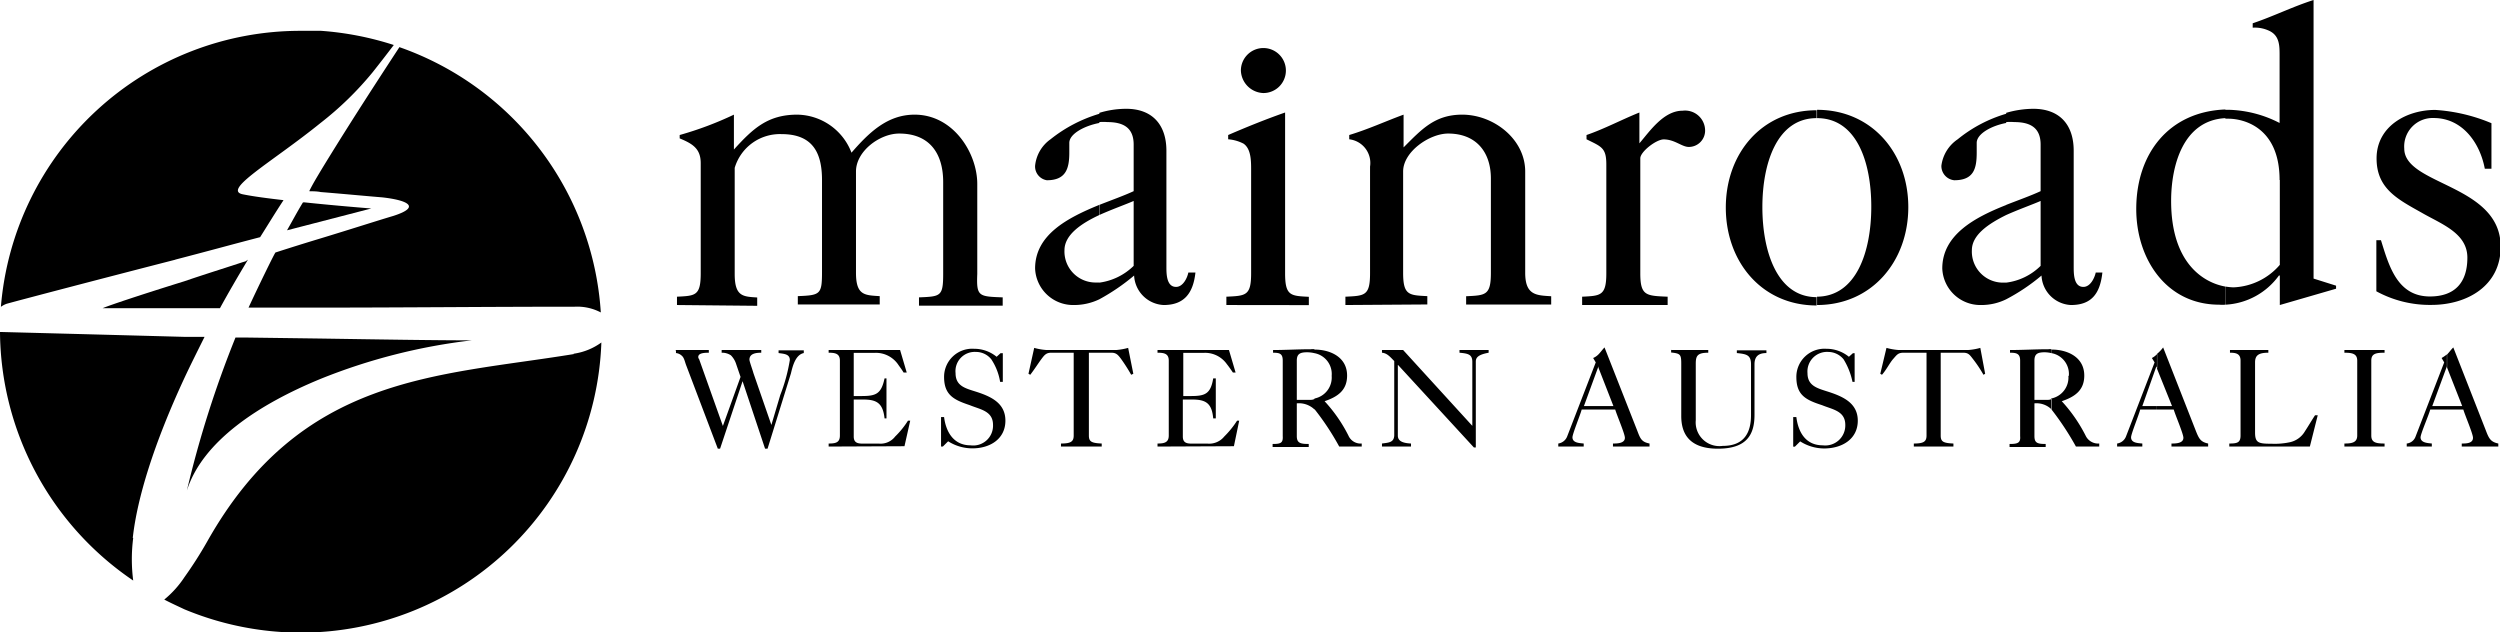
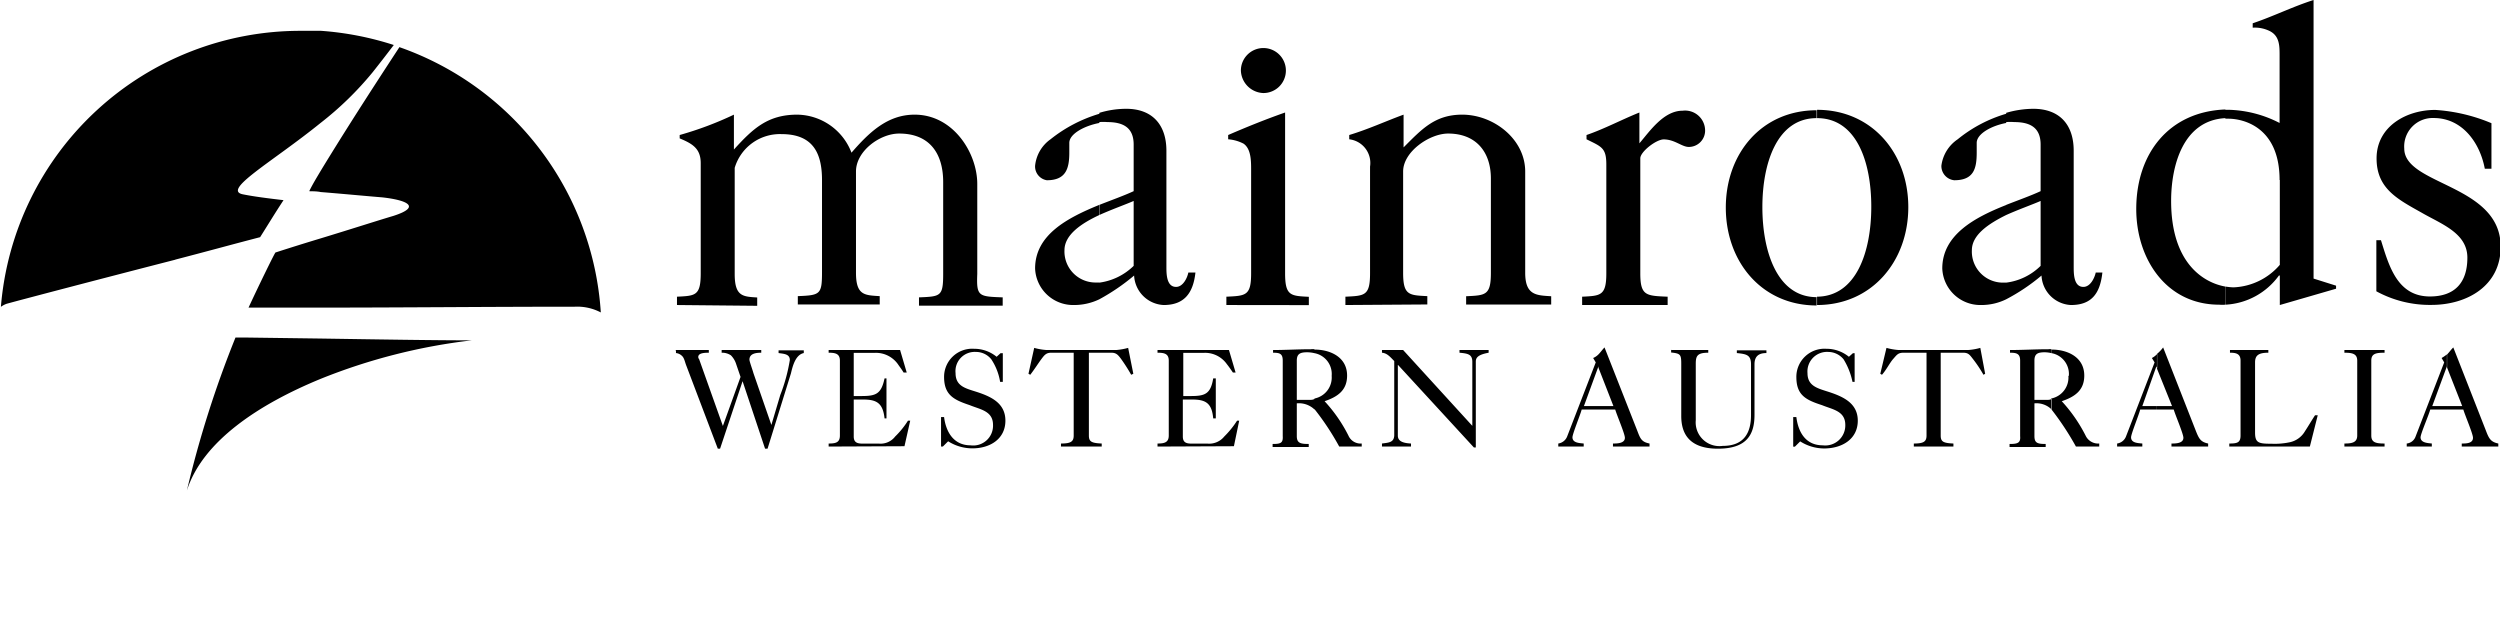
<svg xmlns="http://www.w3.org/2000/svg" id="mrwa-logo" data-name="MRWA Logo" viewBox="0 0 222.2 56.19">
  <defs>
    <style>
      .cls-1{fill:#000;fill-rule:evenodd}
    </style>
  </defs>
-   <path class="cls-1" d="M22 23.08l-.12.12c-1.88.62-3.78 1.21-5.5 1.8-3.8 1.18-6.74 2.16-7.25 2.39h10.42c.75-1.37 1.57-2.78 2.44-4.23zM26.92 18c-.51.83-.94 1.65-1.41 2.47L33 18.53s-2.95-.23-6-.55zM11.8 47.81c.39-3.53 1.87-8.35 4.58-14.19.55-1.18 1.18-2.43 1.8-3.68H16.4C7.53 29.7.2 29.51.2 29.51H0A26.91 26.91 0 0011.84 51.6a14.79 14.79 0 010-3.79zM51 31.47c-12.26 2-24.25 1.84-32.6 16.69a36 36 0 01-2 3.13 8.89 8.89 0 01-1.8 2c.59.31 1.21.59 1.8.87a27 27 0 0010.35 2.07 26.74 26.74 0 0026.7-25.79 5.52 5.52 0 01-2.47 1z" />
  <path class="cls-1" d="M28.53 33.66a52 52 0 0113.4-3.41c-3.41 0-8.23-.08-13.4-.16L21.87 30h-.94a93.83 93.83 0 00-4.32 13.6C18 39.22 23 35.93 28.53 33.66zM15.56 23.08c2.59-.67 5.17-1.38 7.56-2 .67-1.06 1.33-2.15 2.08-3.29-1.37-.16-2.63-.32-3.57-.51-2-.35 2.55-2.86 6.86-6.35a28.87 28.87 0 004.64-4.52C33.75 5.63 34.36 4.84 35 4a27.28 27.28 0 00-6.46-1.26h-1.8A26.7 26.7 0 00.08 27.27 2.06 2.06 0 01.59 27c1-.28 7.84-2.08 15-3.92zM27.51 17c.31 0 .67 0 1 .07 2 .16 4.07.36 5.45.47 2.19.24 3.56.83 1 1.65-1.45.43-3.77 1.18-6.47 2-1.29.39-2.67.82-4 1.25 0-.12-1.57 3.1-2.4 4.9h6.43c7.37 0 14.89-.08 22.56-.08a4.5 4.5 0 012.32.51A26.81 26.81 0 0035.5 4.19c-2.62 4-4.94 7.61-7 11-.35.59-.71 1.18-1 1.77zM60 31.11h3v.24c-.55 0-.94.07-.94.39a.36.36 0 00.08.19l2.11 5.93 1.57-4.36-.39-1.14a1.91 1.91 0 00-.47-.78 1.42 1.42 0 00-.82-.23v-.24h3.52v.24c-.47 0-1.05.07-1.05.62 0 .16.31 1 .35 1.18l1.6 4.62.79-2.66A15.13 15.13 0 0070.2 32c0-.55-.55-.55-1-.62v-.24h2.24v.24c-.75.15-1 1.21-1.14 1.8l-2.08 6.7H68l-2-6-2 6h-.2l-2.78-7.33c-.16-.39-.19-.74-.43-.94a.87.87 0 00-.51-.23v-.24zM73.65 39.69v-.27c.62 0 1-.08 1-.71v-6.66c0-.63-.43-.7-1-.7v-.24H80l.59 2h-.28c-.16-.28-.35-.51-.51-.75a2.4 2.4 0 00-2-1h-1.92v3.84h.67c1.29 0 1.77-.16 2.07-1.57h.17v3.56h-.17c-.15-1.37-.7-1.68-1.91-1.68h-.83v3.29c0 .59.4.63.86.63h1.42a1.63 1.63 0 001.4-.63 7.66 7.66 0 001.14-1.41h.2l-.51 2.27zM83.64 37.07h.27c.16 1.29.83 2.51 2.35 2.51a1.76 1.76 0 002-1.81c0-1.25-1.13-1.37-2.07-1.76-1.41-.47-2.28-.9-2.28-2.51a2.5 2.5 0 012.67-2.5 3.14 3.14 0 012 .71l.35-.32h.2v2.55h-.24a5.08 5.08 0 00-.78-2 1.74 1.74 0 00-1.37-.66 1.71 1.71 0 00-1.81 1.88c0 1.1.79 1.33 1.68 1.61 1.38.43 2.75 1 2.75 2.62s-1.36 2.46-2.93 2.46a4 4 0 01-2.16-.63l-.47.47h-.16v-2.62zM95.43 31.35h-2c-.43 0-.59.19-.86.55s-.63.93-1 1.41l-.16-.09.51-2.3a5.37 5.37 0 001.1.19h6.19a5.62 5.62 0 001.06-.19l.46 2.3-.19.09a15.4 15.4 0 00-.9-1.41c-.27-.36-.43-.55-.86-.55h-2v7.36c0 .55.24.67 1.14.71v.27H94.3v-.27c.86 0 1.13-.16 1.13-.71v-7.36zM102.88 39.69v-.27c.59 0 1-.08 1-.71v-6.66c0-.63-.43-.7-1-.7v-.24h6.35l.59 2h-.24c-.19-.28-.35-.51-.54-.75a2.37 2.37 0 00-2-1h-1.87v3.84h.66c1.25 0 1.77-.16 2-1.57h.23v3.56h-.23c-.12-1.37-.67-1.68-1.88-1.68h-.82v3.29c0 .59.39.63.86.63h1.37a1.72 1.72 0 001.45-.63 8.09 8.09 0 001.14-1.41h.19l-.47 2.27zM116.83 31.39a2.92 2.92 0 00-.63-.08c-.62 0-.94.12-.94.74v3.49h1.14c.16 0 .28 0 .43-.08v.94l-.08-.08a2 2 0 00-1.49-.47v2.91c0 .62.32.7 1.06.7v.27h-3.21v-.27c.71 0 .94-.08.9-.7v-6.71c0-.62-.27-.7-.86-.7v-.24c1.13 0 2.23-.07 3.37-.07a1.09 1.09 0 01.31 0v.32zm1.53 2a1.88 1.88 0 00-1.53-2v-.32c1.41 0 2.9.67 2.9 2.31 0 1.3-.82 1.88-2 2.28a13.27 13.27 0 012.12 3.06 1.18 1.18 0 001.18.7v.27h-2a23.38 23.38 0 00-2.2-3.33v-.94a1.9 1.9 0 001.53-2zM124.24 32.44v6.27c0 .43.31.67 1.17.71v.27h-2.58v-.27c.58-.08 1.06-.08 1.09-.71v-6.62c-.35-.35-.62-.7-1.09-.74v-.24h1.88l6.15 6.74v-5.68c0-.66-.35-.75-1.14-.82v-.24h2.59v.24c-.86.16-1.14.39-1.14.78v7.64H131l-6.74-7.33zM140.74 36.09h1.33v.31h-1.49c-.12.47-.82 2.16-.82 2.47 0 .51.66.51 1 .55v.27h-2.26v-.27a1 1 0 00.79-.63l2.54-6.58-.23-.39a1.5 1.5 0 00.47-.32v1.18-.12l-1.29 3.53zm1.33 0h1.33l-1.33-3.41V31.5c.19-.19.35-.43.54-.62l2.91 7.4c.27.71.38 1 1.09 1.14v.27h-3.25v-.27c.35 0 1.06 0 1.06-.51 0-.35-.71-2-.86-2.51h-1.49v-.31zM148.57 31.11h3.26v.24c-1 0-1.11.31-1.11 1v5a2.11 2.11 0 002.4 2.28c2 0 2.51-1.3 2.51-2.75v-4.5c0-.86-.44-.91-1.26-1v-.24H157v.24c-.67 0-1.06.27-1.06 1v4.5c0 1.73-.67 3-3.25 3s-3.26-1.37-3.26-2.9v-4.65c0-.83-.08-.91-.9-1v-.24zM159.39 37.07h.27c.16 1.29.79 2.51 2.35 2.51a1.78 1.78 0 002-1.81c0-1.25-1.13-1.37-2.07-1.76-1.46-.47-2.28-.9-2.28-2.51a2.5 2.5 0 012.67-2.5 3.15 3.15 0 012 .71l.36-.32h.15v2.55h-.19a6.2 6.2 0 00-.79-2 1.77 1.77 0 00-1.36-.66 1.74 1.74 0 00-1.85 1.88c0 1.1.82 1.33 1.69 1.61 1.37.43 2.78 1 2.78 2.62s-1.37 2.47-3 2.47a4 4 0 01-2.12-.63l-.47.47h-.15v-2.63zM171.18 31.35h-2c-.48 0-.59.19-.91.55s-.58.93-1 1.41l-.15-.09.55-2.3a5.39 5.39 0 001.09.19h6.16a5.39 5.39 0 001.09-.19l.43 2.3-.15.09a11.15 11.15 0 00-.94-1.41c-.28-.36-.4-.55-.86-.55h-2v7.36c0 .55.23.67 1.13.71v.27h-3.52v-.27c.86 0 1.13-.16 1.13-.71v-7.36zM182.35 31.39a3 3 0 00-.59-.08c-.63 0-.94.12-.94.74v3.49h1.1c.16 0 .27 0 .43-.08v.94l-.08-.08a1.92 1.92 0 00-1.45-.47v2.91c0 .62.28.7 1 .7v.27h-3.21v-.27c.7 0 1-.08.94-.7v-6.71c0-.62-.32-.7-.9-.7v-.24c1.13 0 2.27-.07 3.41-.07a1 1 0 01.27 0v.32zm1.53 2a1.88 1.88 0 00-1.53-2v-.32c1.41 0 2.9.67 2.9 2.31 0 1.3-.82 1.88-2 2.28a13.59 13.59 0 012.12 3.06 1.23 1.23 0 001.21.7v.27h-2.07a25.23 25.23 0 00-2.2-3.33v-.94a1.9 1.9 0 001.53-2zM190.39 36.09h1.32v.31h-1.49c-.11.47-.81 2.16-.81 2.47 0 .51.62.51 1 .55v.27h-2.24v-.27a1 1 0 00.79-.63l2.54-6.58-.24-.39a1.69 1.69 0 00.47-.36v1.3l-.07-.2-1.25 3.53zm1.32 0h1.34l-1.34-3.33v-1.3a3.35 3.35 0 00.55-.58l2.9 7.4c.28.71.43 1 1.1 1.14v.27H193v-.27c.35 0 1.06 0 1.06-.51 0-.35-.71-2-.86-2.51h-1.5v-.31zM198.14 39.69v-.27c.71 0 1-.08 1-.71v-6.66c0-.63-.43-.7-.94-.7v-.24h3.41v.24c-.86 0-1.18.23-1.18.86v6.23c0 .94.32 1 1.49 1a6.42 6.42 0 001.53-.12 2.05 2.05 0 001.42-1c.31-.47.58-.94.89-1.41h.24l-.7 2.78zM208.37 39.69v-.27c.66 0 1.14-.08 1.14-.71v-6.66c0-.63-.48-.7-1.14-.7v-.24h3.57v.24c-.75 0-1.18.07-1.18.7v6.66c0 .63.43.71 1.18.71v.27zM216.16 36.09h1.34v.31H216c-.12.47-.86 2.16-.86 2.47 0 .51.7.51 1 .55v.27h-2.23v-.27a.94.94 0 00.79-.63l2.54-6.58-.23-.39a3.93 3.93 0 00.47-.32v1.18-.12l-1.3 3.53zm1.34 0h1.34l-1.34-3.41V31.5c.19-.19.35-.43.55-.62l2.9 7.4c.27.71.43 1 1.1 1.14v.27h-3.25v-.27c.38 0 1 0 1-.51 0-.35-.71-2-.86-2.51h-1.44v-.31zM60.17 27.11v-.74c1.64-.08 2.11-.08 2.11-2.08V14.5c0-1.3-.74-1.73-1.87-2.2V12a30.36 30.36 0 004.82-1.81v3.1c1.68-1.85 3-3.1 5.63-3.1a5.24 5.24 0 014.82 3.38c1.54-1.77 3.18-3.38 5.61-3.38 3.45 0 5.57 3.42 5.57 6.16v8c-.08 2 .11 2 2.26 2.08v.74h-7.44v-.74c1.92-.08 2.15-.08 2.15-2.08v-8.17c0-2.58-1.24-4.31-3.91-4.31-1.73 0-3.84 1.57-3.84 3.37v9c0 2 .75 2 2.11 2.08v.74h-7.28v-.74c2-.08 2.15-.15 2.15-2.15V16c0-2.47-.86-4.08-3.6-4.08a4.19 4.19 0 00-4.16 3v9.44c0 2 .74 2 2 2.08v.74zM97.71 10.11v.82c-1.25.23-2.67.94-2.67 1.77v.86c0 1.44-.31 2.46-2 2.46A1.24 1.24 0 0192 14.73a3.28 3.28 0 011.37-2.35 12.76 12.76 0 014.35-2.27zm0 9c-1.61.75-3.1 1.76-3.1 3.13a2.76 2.76 0 002.75 2.87h.35v1.49a5.17 5.17 0 01-2.28.51A3.38 3.38 0 0192 23.86c0-3 2.89-4.5 5.68-5.64v.9zm3.05-1.25c-.7.31-1.92.74-3.05 1.25v-.9c1.09-.43 2.19-.82 3.05-1.22v-4.14c0-1.52-.94-2-2.35-2a4.11 4.11 0 00-.7 0v-.82a8.2 8.2 0 012.39-.36c2.31 0 3.57 1.41 3.57 3.73v10.3c0 .63 0 1.8.86 1.8.62 0 1-.81 1.09-1.28h.63c-.2 1.84-1 2.89-2.82 2.89a2.76 2.76 0 01-2.63-2.62 18.5 18.5 0 01-3.09 2.11v-1.48a5.37 5.37 0 003.05-1.49v-5.76zM119.58 27.11v-.74c1.72-.08 2.19-.08 2.19-2.08v-9.48a2.12 2.12 0 00-1.85-2.43V12c1.69-.51 3.22-1.22 4.83-1.81v2.91c1.61-1.61 2.78-2.91 5.21-2.91 2.78 0 5.6 2.16 5.6 5.06v9c0 2 1 2 2.31 2.08v.74h-7.56v-.74c1.73-.08 2.2-.08 2.2-2.08v-8.38c0-2.39-1.34-4-3.8-4-1.65 0-4 1.61-4 3.37v9c0 2 .51 2 2.15 2.08v.74zM140.62 27.11v-.74c1.64-.08 2.15-.08 2.15-2.08v-9.67c0-1.49-.43-1.58-1.76-2.24V12c1.6-.55 3.13-1.37 4.7-2v2.74c.94-1.1 2.16-2.9 3.84-2.9a1.78 1.78 0 012 1.77 1.45 1.45 0 01-1.45 1.45c-.62 0-1.25-.67-2.23-.67-.67 0-2.08 1.1-2.08 1.68v10.22c0 2 .51 2 2.43 2.08v.74zM161.46 10.5c-3.52 0-4.82 4-4.82 7.91s1.3 8 4.82 8v.74c-4.86 0-8.07-3.87-8.07-8.7s3.21-8.65 8.07-8.65v.74zm0 15.87c3.53 0 4.86-4 4.86-8S165 10.5 161.5 10.5v-.74c4.86 0 8.11 3.83 8.11 8.65s-3.25 8.7-8.11 8.7v-.74zM178.31 10.11v.82c-1.25.23-2.62.94-2.62 1.77v.86c0 1.44-.27 2.46-2 2.46a1.27 1.27 0 01-1.14-1.29 3.34 3.34 0 011.45-2.35 12.3 12.3 0 014.31-2.27zm0 9c-1.57.78-3.05 1.76-3.05 3.13a2.76 2.76 0 002.74 2.88h.31v1.48a5 5 0 01-2.27.51 3.38 3.38 0 01-3.41-3.25c0-3 2.9-4.54 5.68-5.64v.9zm3.06-1.25c-.7.31-1.92.74-3.06 1.25v-.9c1.1-.43 2.2-.82 3.06-1.22v-4.14c0-1.52-.94-2-2.35-2a4.47 4.47 0 00-.71 0v-.82a8.74 8.74 0 012.4-.36c2.35 0 3.6 1.41 3.6 3.73v10.3c0 .63 0 1.8.86 1.8.63 0 1-.81 1.1-1.28h.59c-.2 1.84-.94 2.89-2.79 2.89a2.75 2.75 0 01-2.62-2.62 17.27 17.27 0 01-3.14 2.11v-1.48a5.28 5.28 0 003.06-1.49v-5.76zM197.79 10.5c-3.77.2-4.82 4.23-4.82 7.36 0 5.65 3 7.29 4.82 7.61v1.61a3.14 3.14 0 01-.55 0c-4.7 0-7.37-4.07-7.37-8.5 0-4.94 2.91-8.66 7.92-8.85v.74zm4.82 5.5c0-4.82-3.37-5.45-4.54-5.45h-.28v-.79h.39a10.44 10.44 0 014.43 1.17v-6c0-.87 0-1.77-.94-2.2a3 3 0 00-1.45-.27v-.39c1.84-.62 3.56-1.48 5.41-2.07v24.76l2 .63v.27l-5 1.45v-2.62h-.08a6.26 6.26 0 01-4.74 2.59v-1.61a5.3 5.3 0 00.7.07 5.72 5.72 0 004.12-2V16zM211.15 21.35h.47c.71 2.28 1.45 5 4.35 5 2.23 0 3.33-1.25 3.33-3.45s-2.35-3-4.07-4c-2.16-1.21-4-2.15-4-4.82 0-2.85 2.66-4.31 5.21-4.31a15.37 15.37 0 015 1.18V15h-.59c-.43-2.31-2-4.51-4.54-4.51a2.53 2.53 0 00-2.62 2.71c0 3.28 8.57 3.17 8.57 8.73 0 3.49-3 5.17-6.15 5.17a9.91 9.91 0 01-4.9-1.21v-4.54zM109 27.11v-.74c1.73-.08 2.2-.08 2.2-2.08v-9.16c0-.83 0-1.89-.67-2.36a3.53 3.53 0 00-1.37-.39V12c1.64-.71 3.37-1.41 5.06-2v14.3c0 2 .5 2 2.11 2.08v.74zM110.29 6.27a2.07 2.07 0 002 2 2 2 0 002-2 2 2 0 00-2-2 2 2 0 00-2 2z" />
</svg>